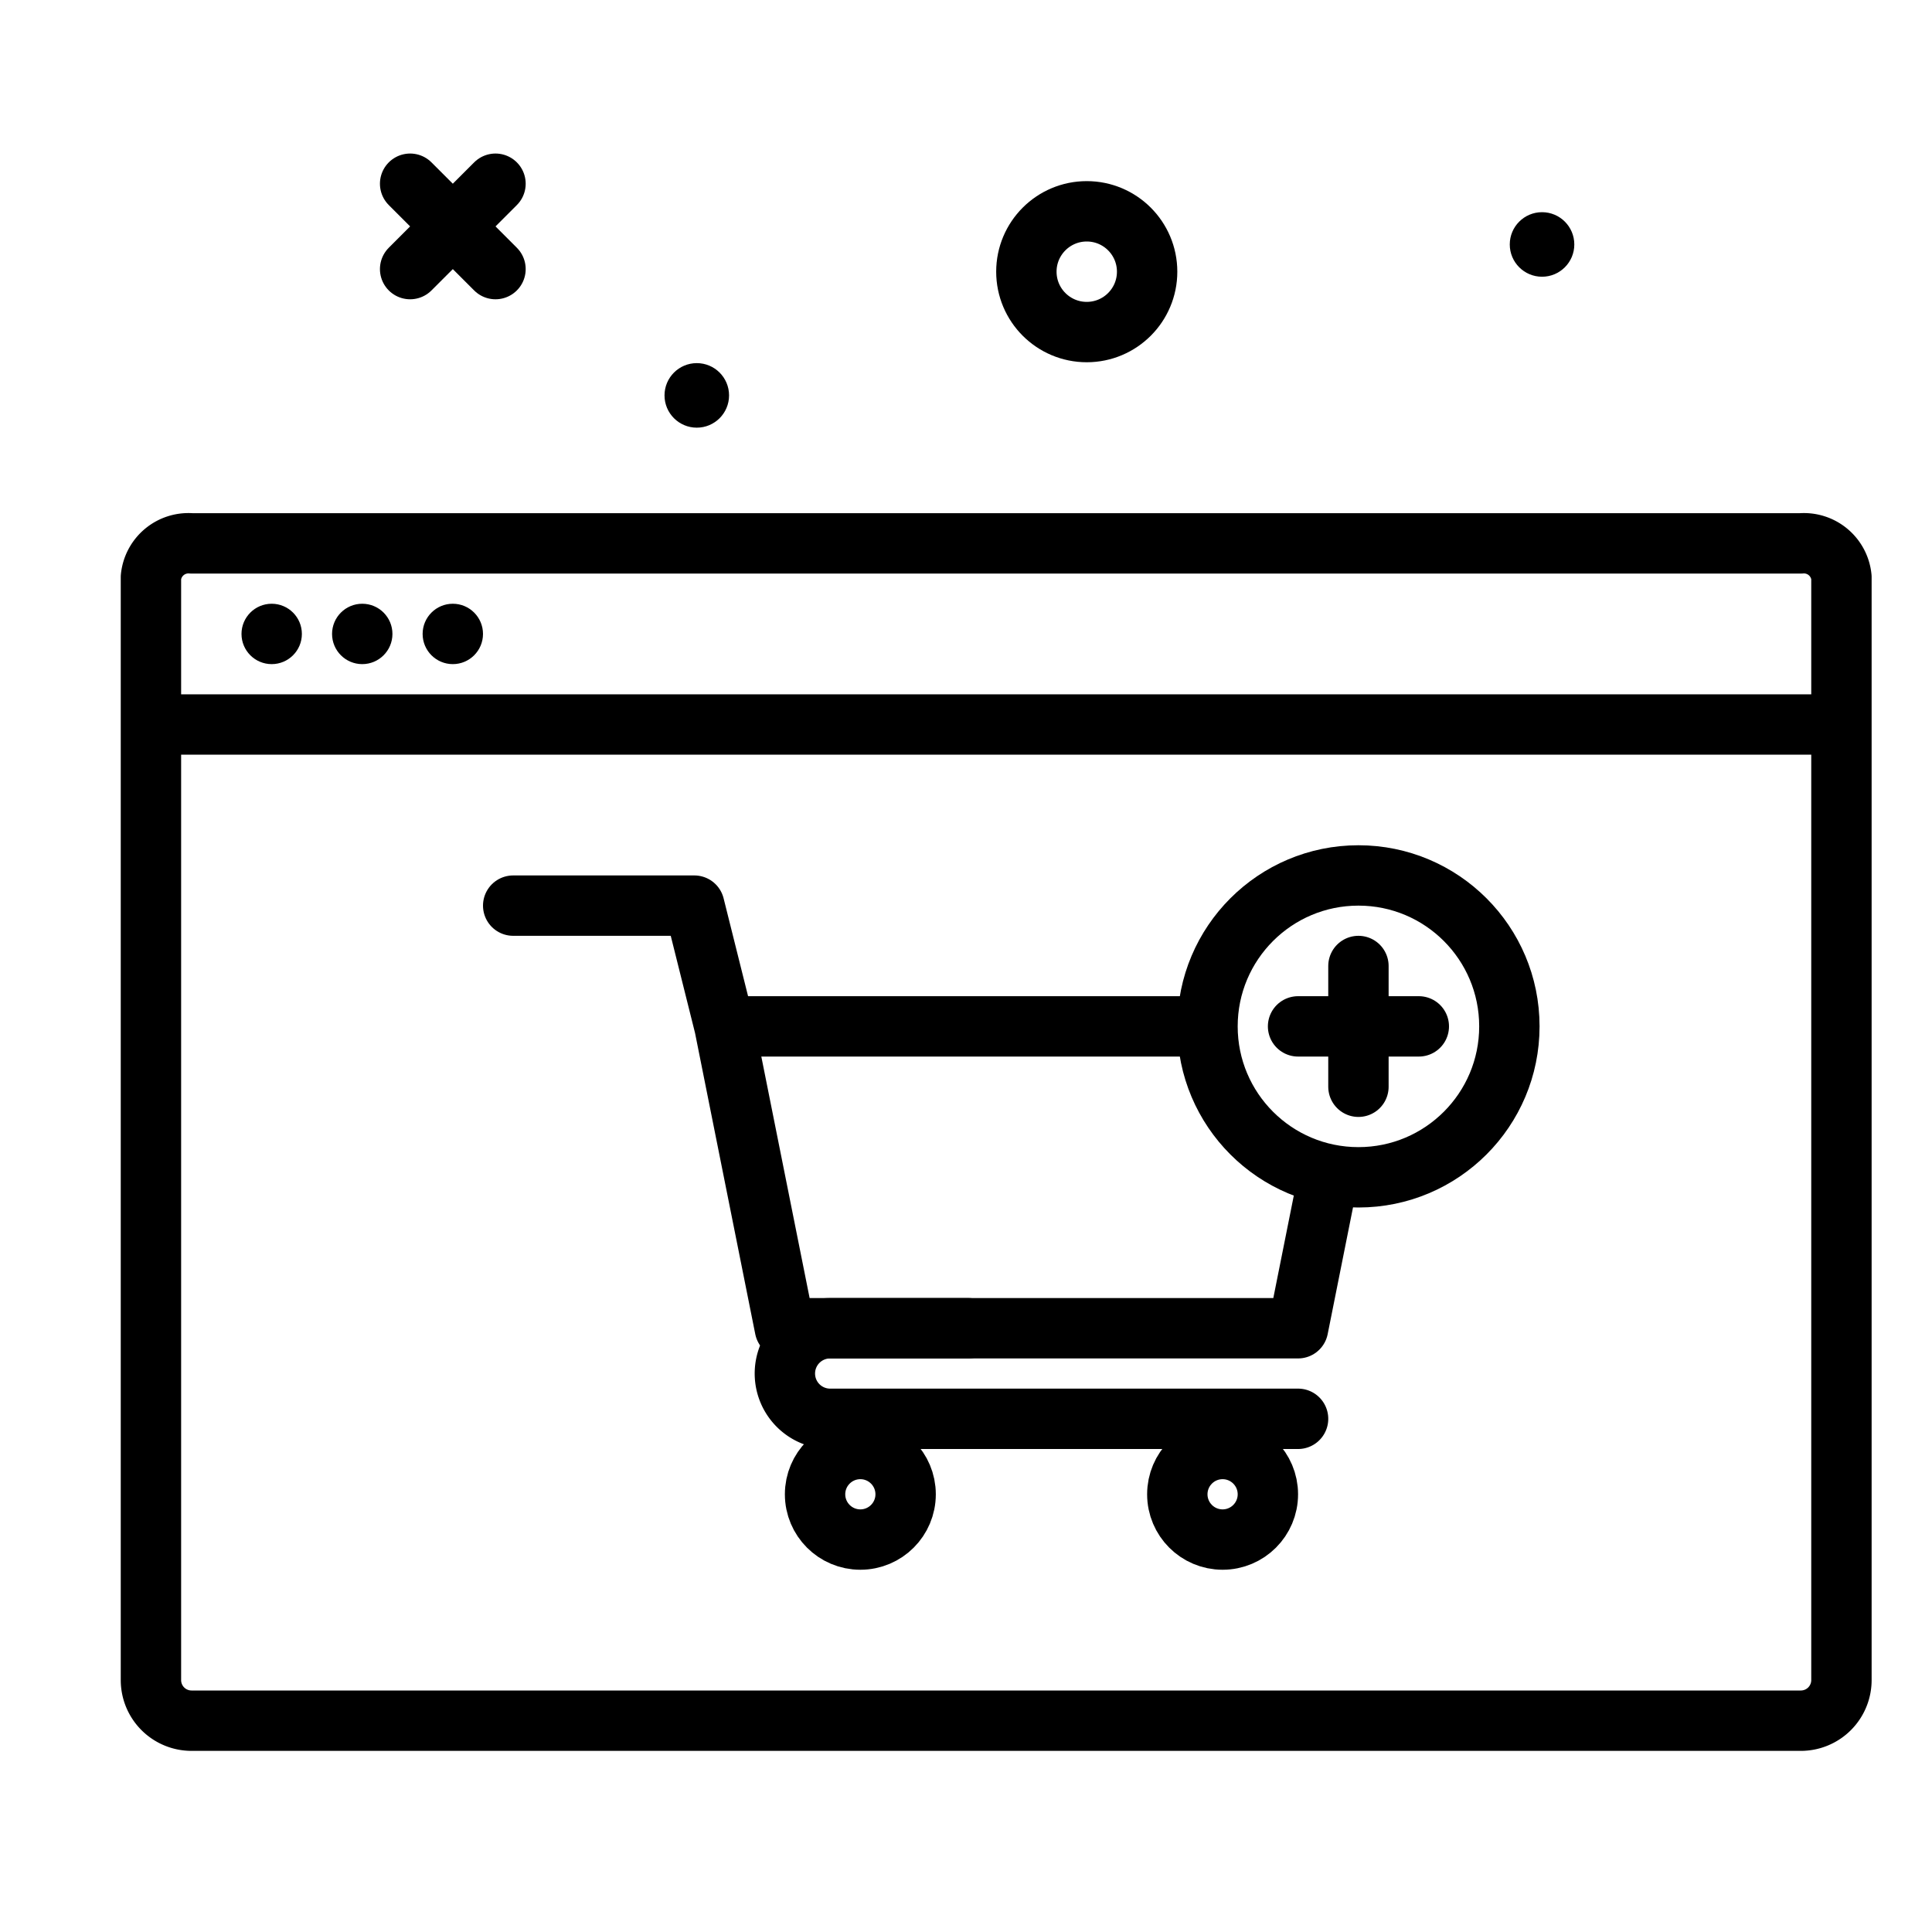
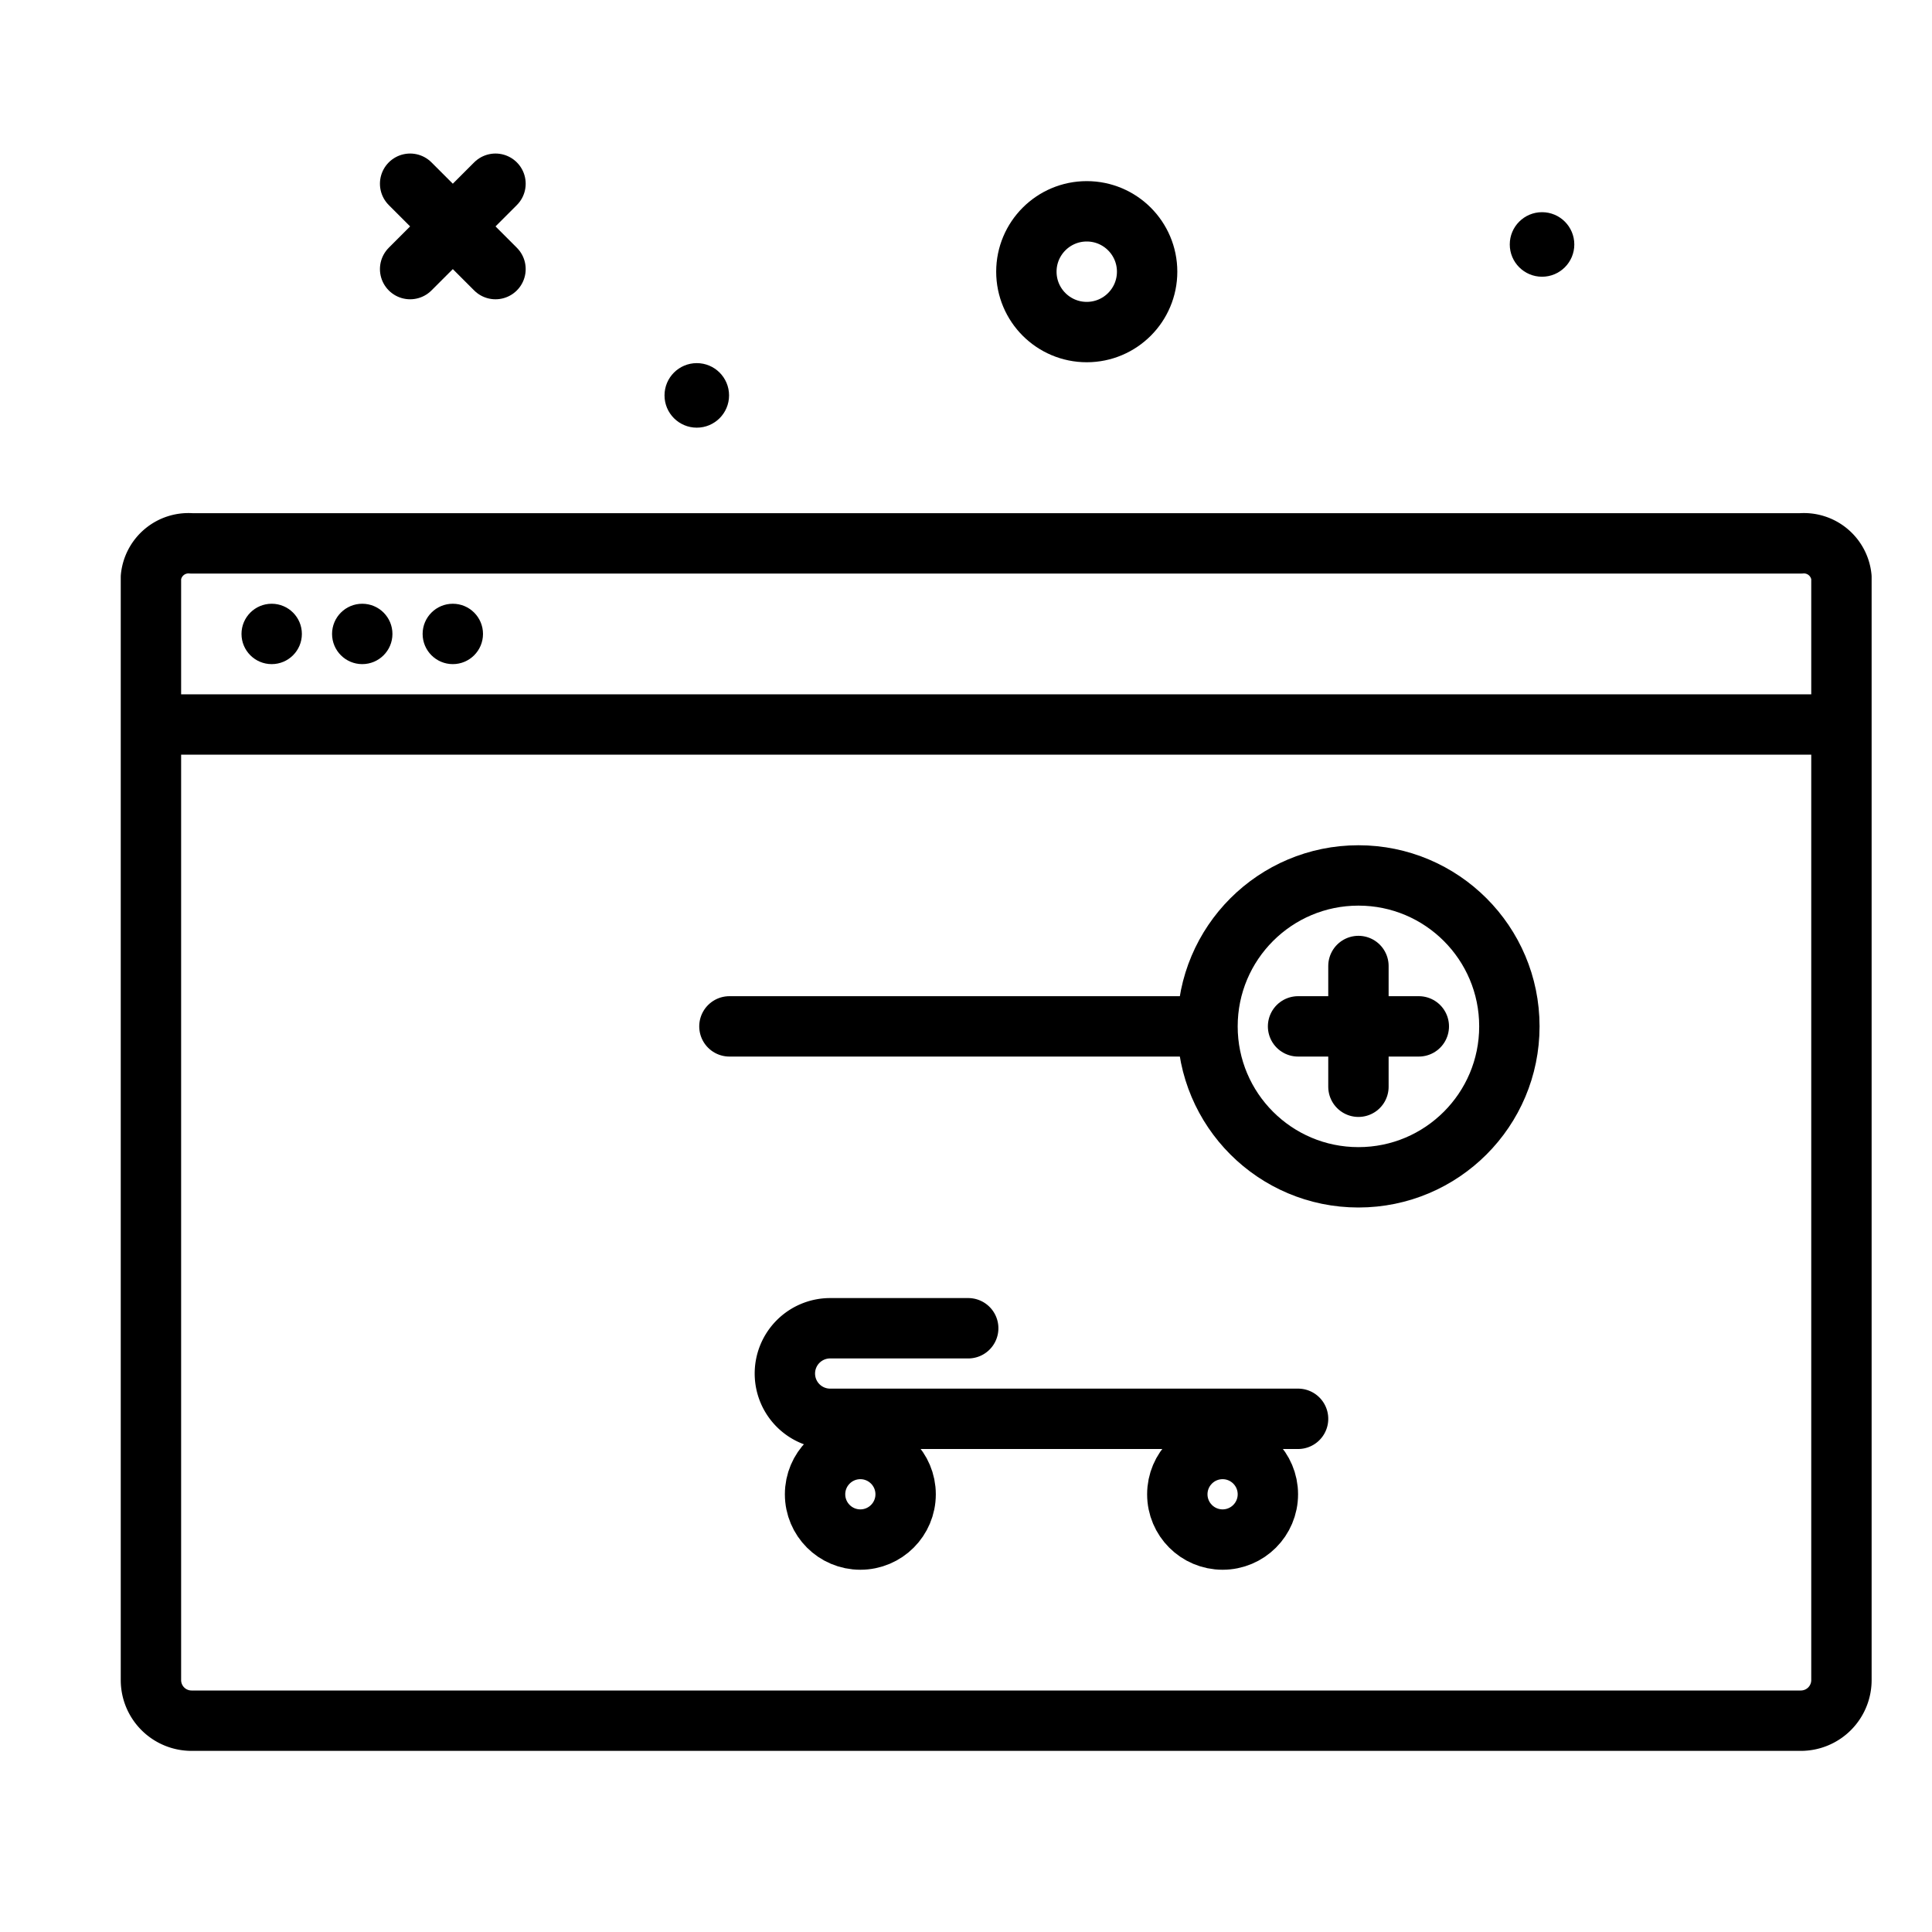
<svg xmlns="http://www.w3.org/2000/svg" width="800px" height="800px" viewBox="0 0 64 64">
  <defs>
    <style>.cls-1,.cls-2{fill:none;stroke:#000000;stroke-linejoin:round;stroke-width:2px;}.cls-1{stroke-linecap:round;}</style>
  </defs>
  <g id="cart-add">
    <circle cx="51.082" cy="8.098" r="1.069" />
    <path class="cls-1" d="M59.655,18H6.345A1.249,1.249,0,0,0,5,19.121V55.655A1.345,1.345,0,0,0,6.345,57h53.31A1.345,1.345,0,0,0,61,55.655V19.121A1.249,1.249,0,0,0,59.655,18Z" />
    <circle cx="9" cy="21" r="1" />
    <circle cx="12" cy="21" r="1" />
    <circle cx="15" cy="21" r="1" />
    <line class="cls-1" x1="13.586" x2="16.414" y1="6.086" y2="8.914" />
    <line class="cls-1" x1="16.414" x2="13.586" y1="6.086" y2="8.914" />
    <circle class="cls-1" cx="36" cy="9" r="2" />
    <circle cx="23.082" cy="13.098" r="1.069" />
    <line class="cls-1" x1="24.163" x2="39.834" y1="34" y2="34" />
-     <polyline class="cls-1" points="17 30 23 30 24 34 26 44 43 44 43.974 39.128" />
    <path class="cls-1" d="M43,47H27.5A1.5,1.5,0,0,1,26,45.5h0A1.5,1.5,0,0,1,27.5,44h4.573" />
    <circle class="cls-1" cx="40.5" cy="49.5" r="1.5" />
    <circle class="cls-1" cx="28.5" cy="49.5" r="1.5" />
    <circle class="cls-1" cx="45" cy="34" r="5" />
    <line class="cls-1" x1="45" x2="45" y1="32" y2="36" />
    <line class="cls-1" x1="43" x2="47" y1="34" y2="34" />
    <line class="cls-2" x1="5" x2="61" y1="24" y2="24" />
  </g>
</svg>